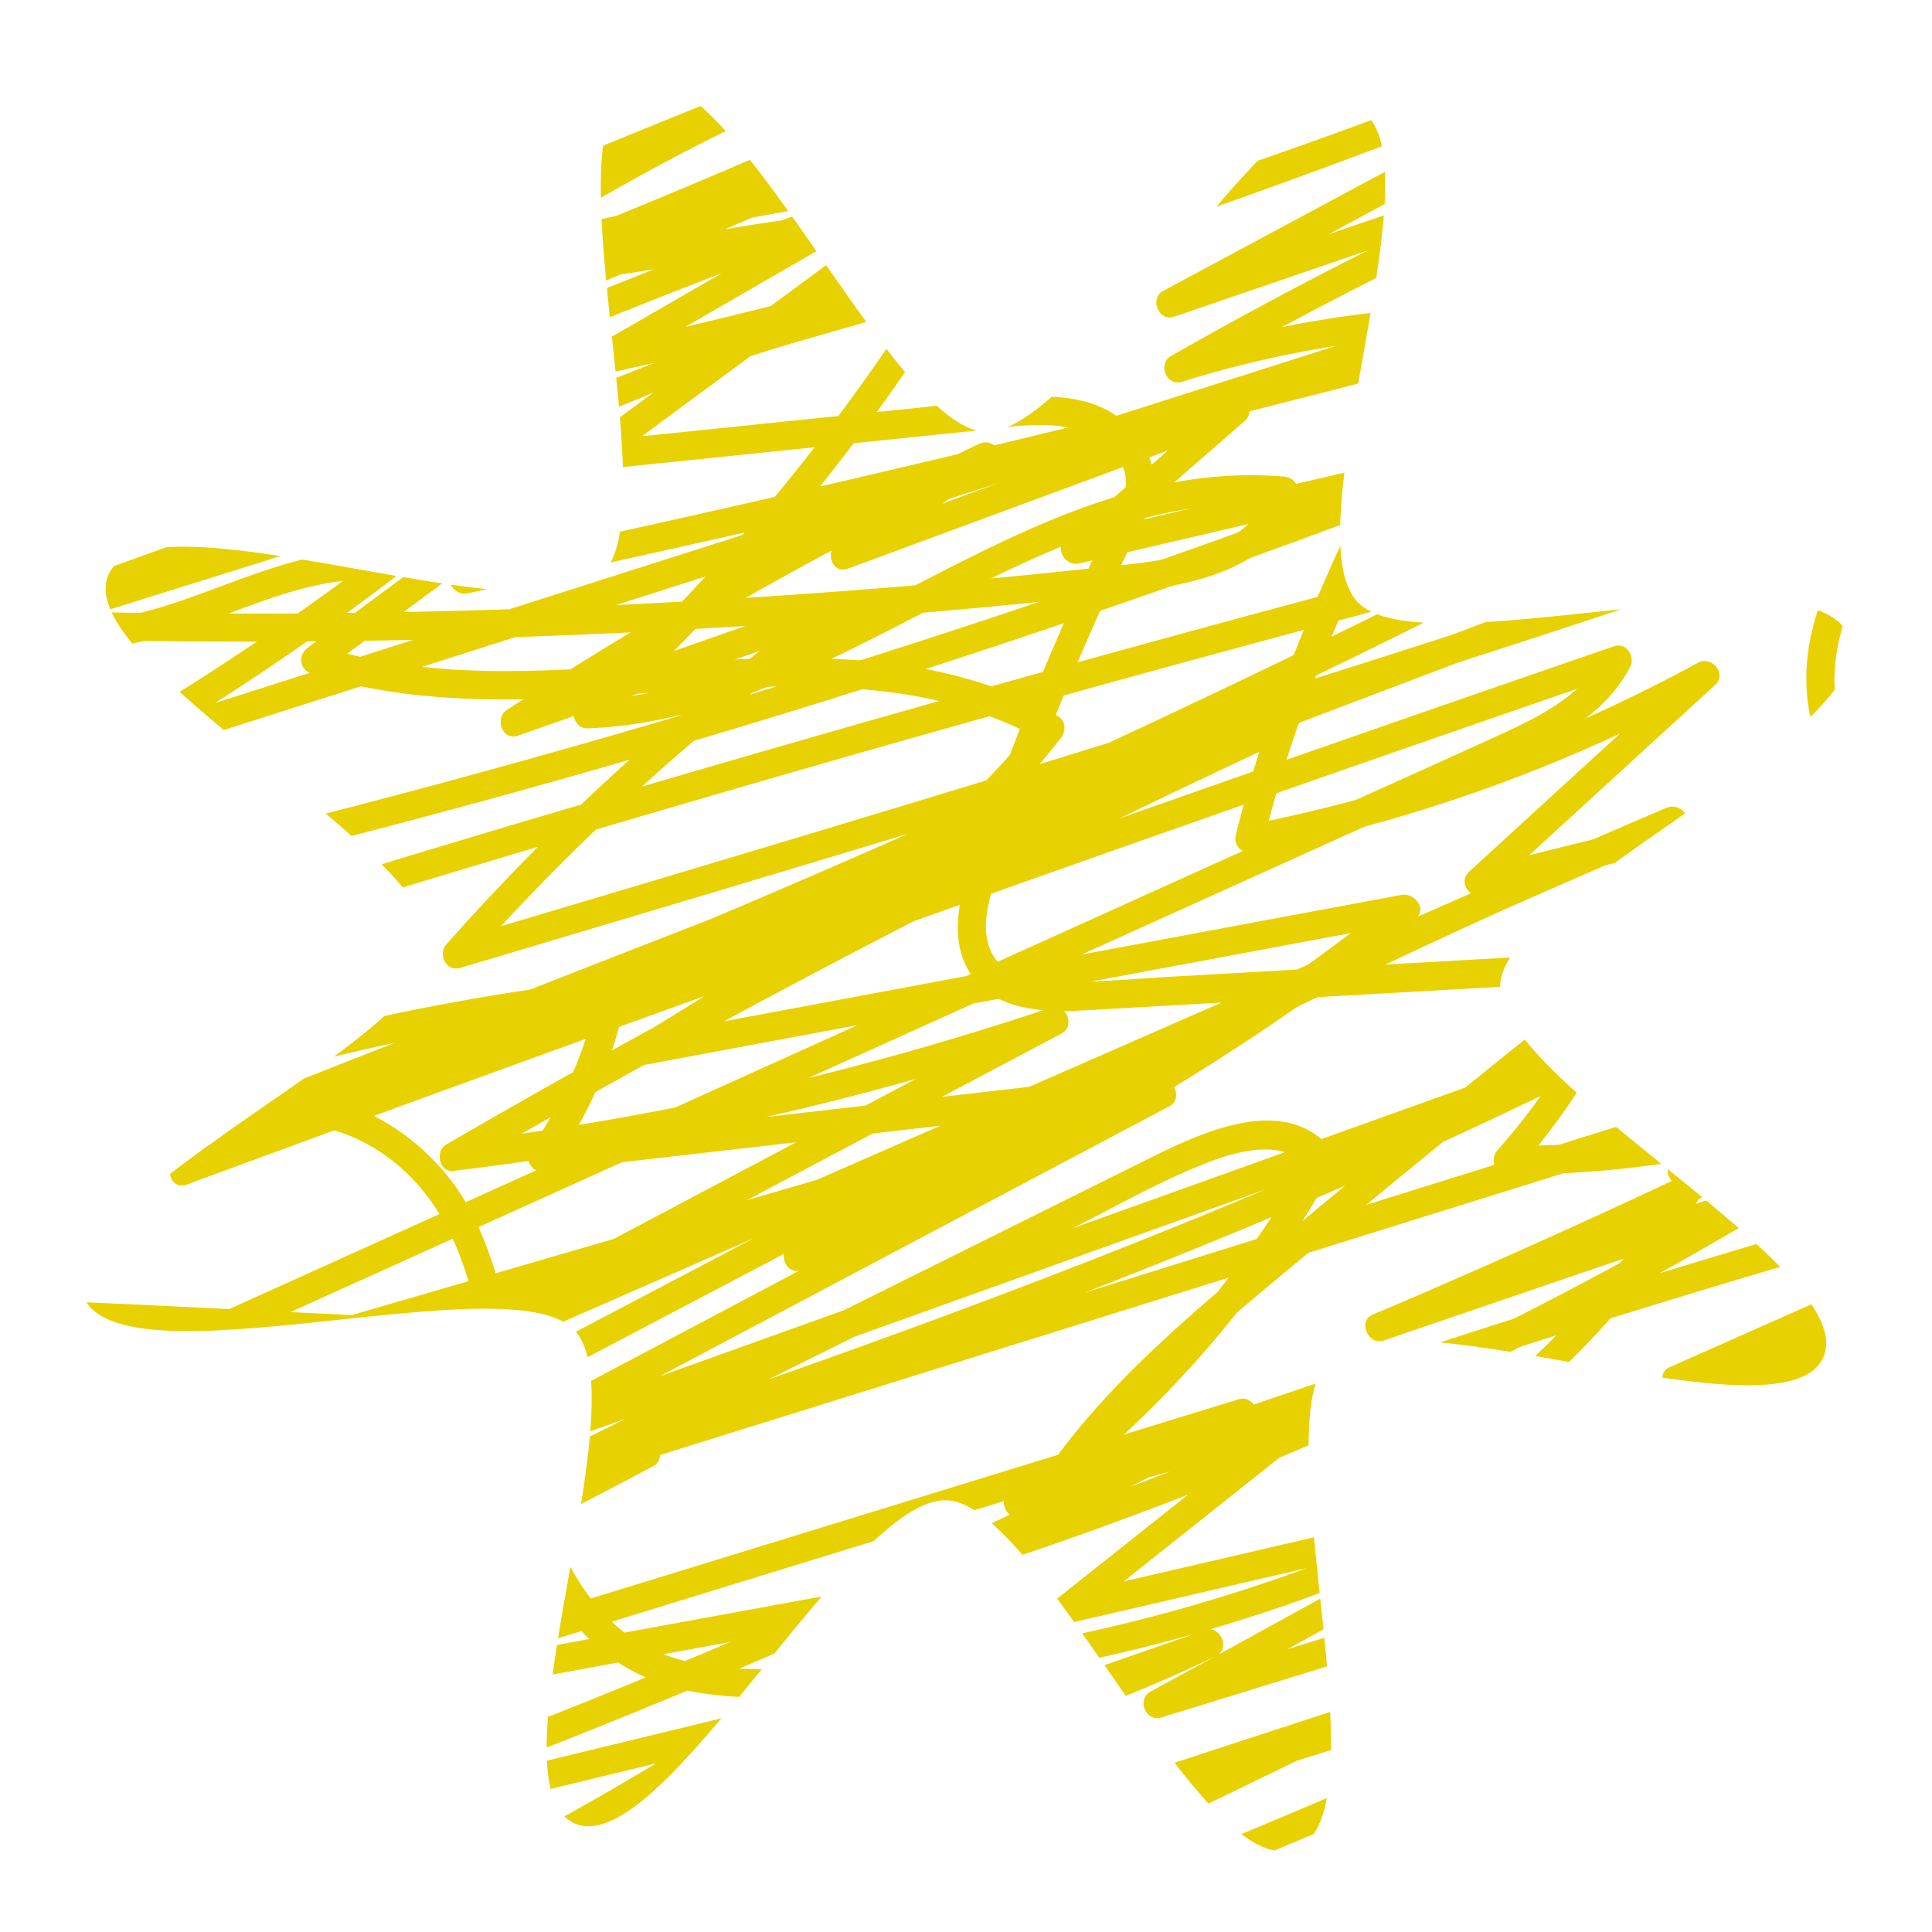
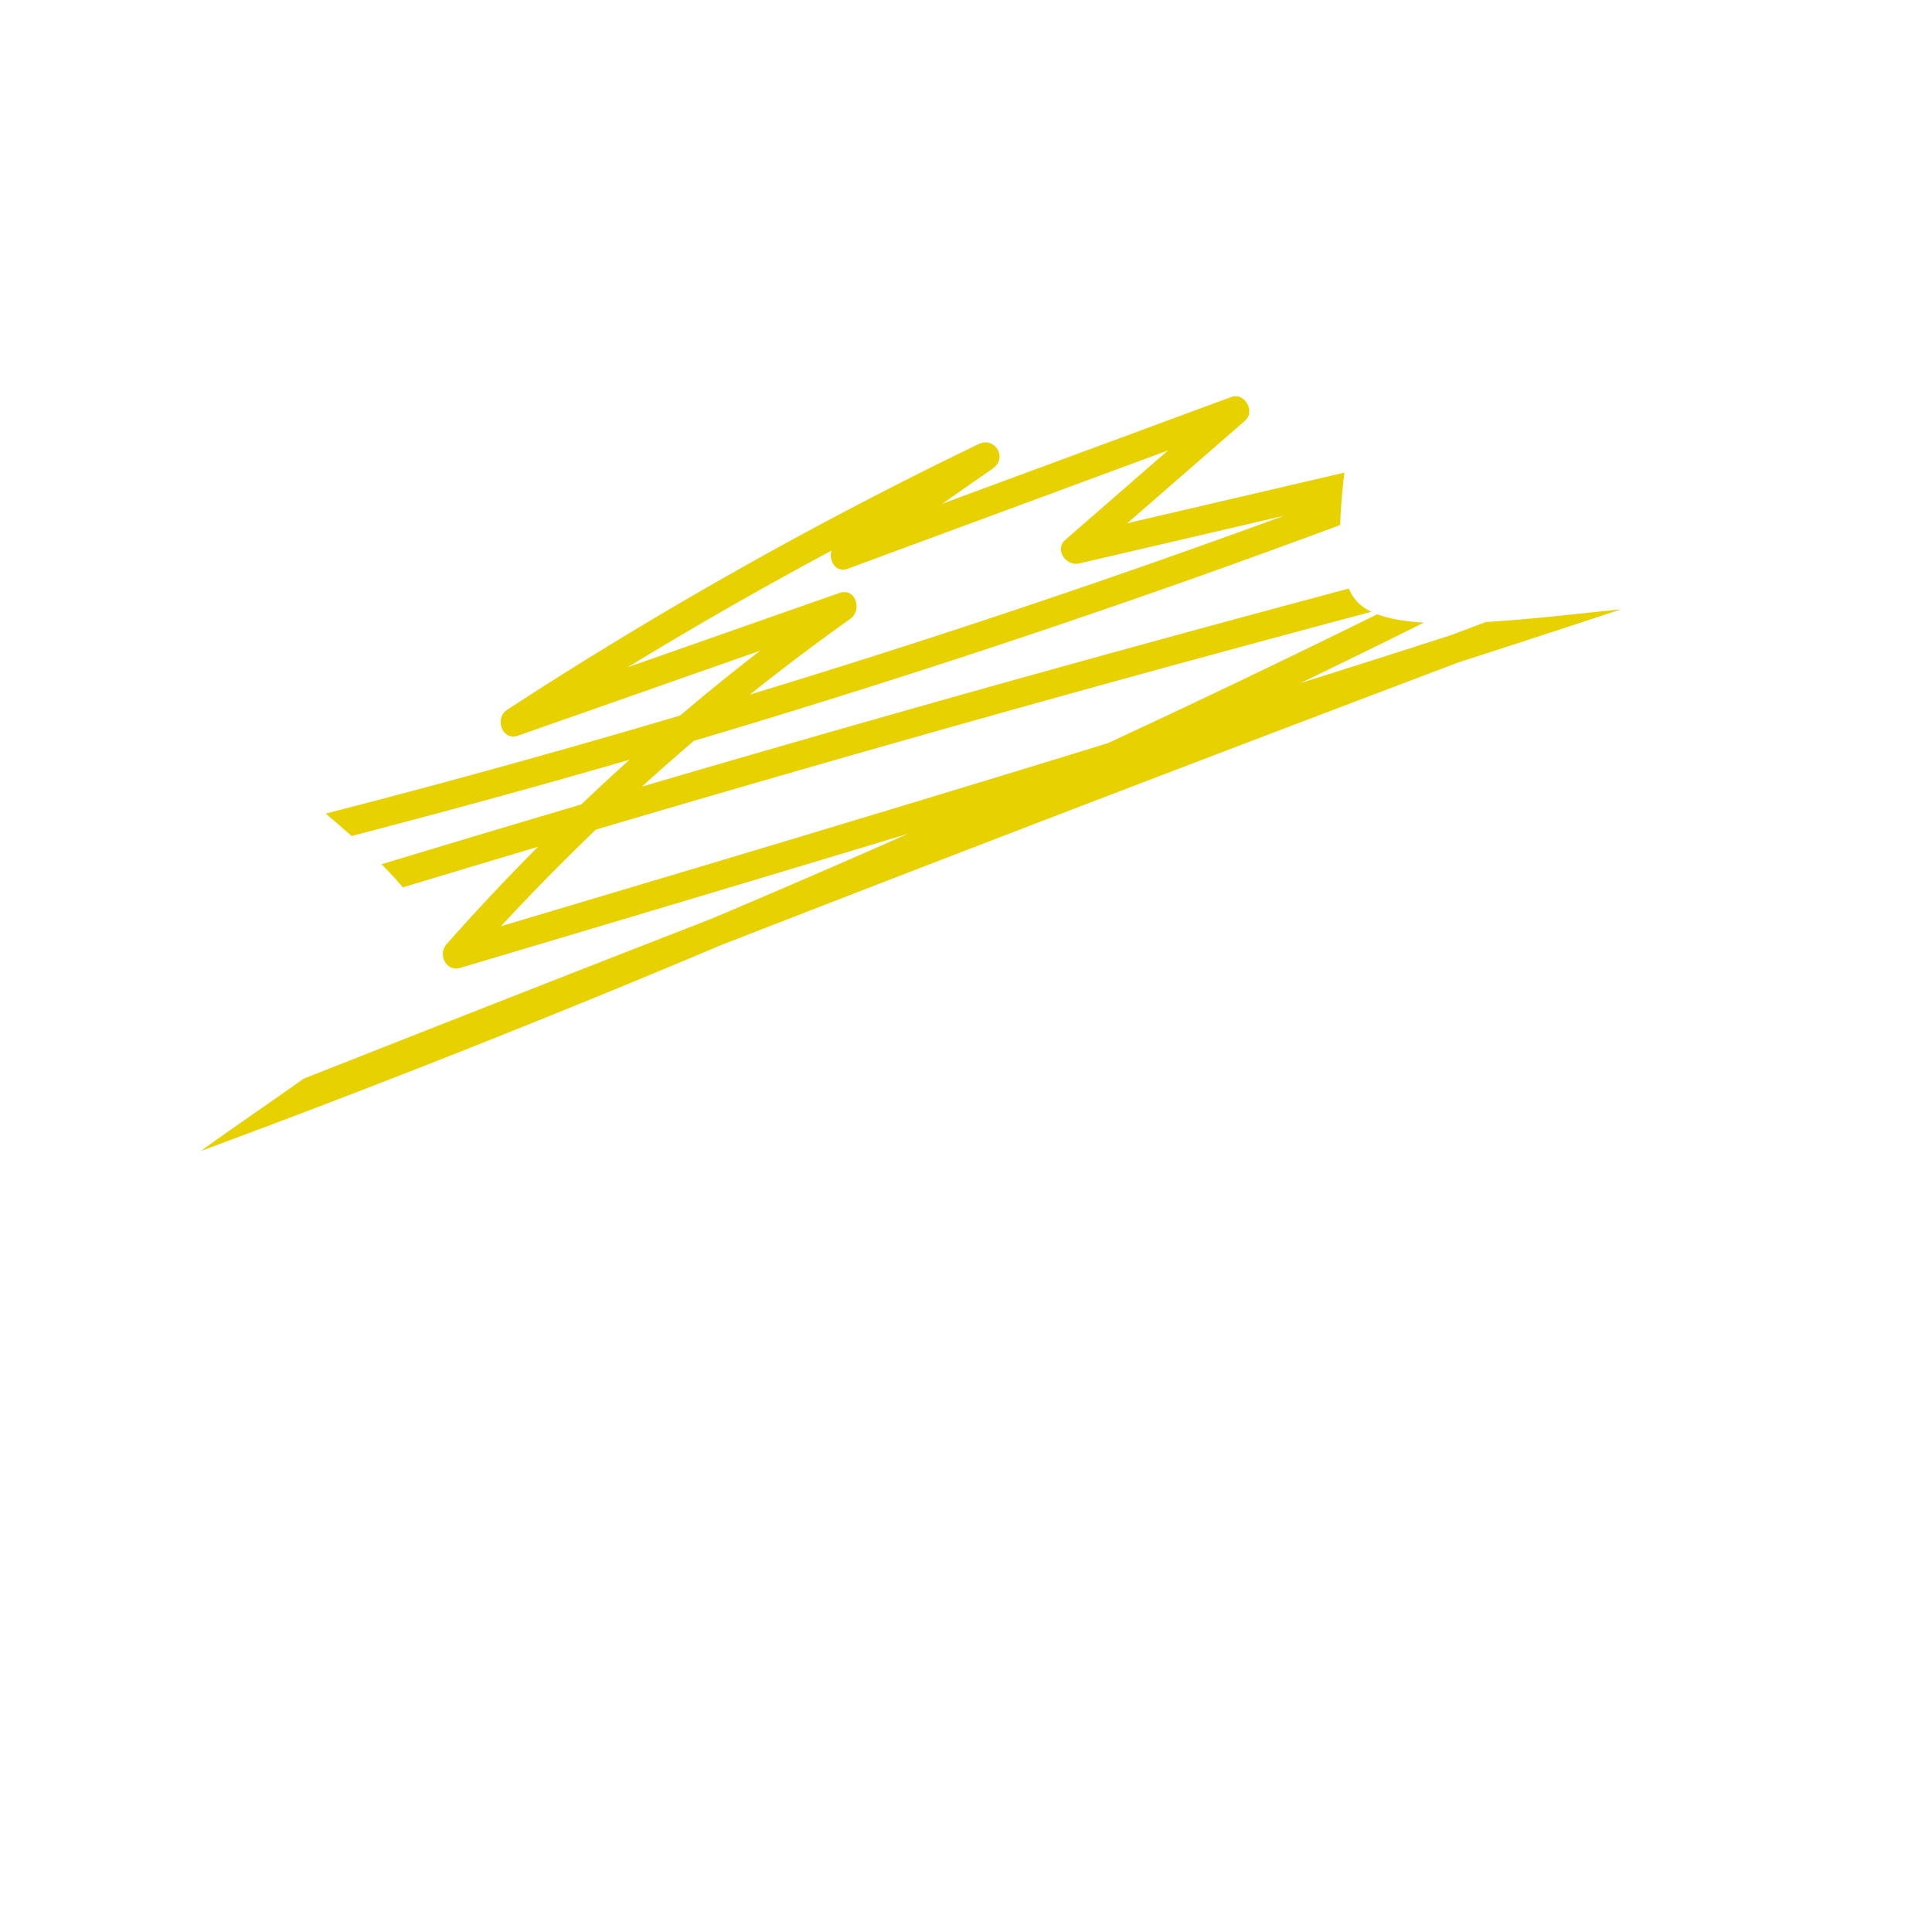
<svg xmlns="http://www.w3.org/2000/svg" data-bbox="-98.115 -25.712 389.339 256.384" viewBox="0 0 205 205" data-type="color">
  <g>
    <defs>
      <clipPath id="8e9bcaee-4318-458f-bcf2-039ff62db3c7">
        <path d="M67.56 8.8c9.95-3.71 26.96 36.65 36.96 37.01 10.36.38 30.25-38.51 39.53-34.27s-7.09 44.73-.03 52.32c6.82 7.32 48.46-6.25 52.17 3.71 3.71 9.95-36.65 26.96-37.01 36.96-.38 10.36 38.51 30.25 34.27 39.53s-44.73-7.09-52.32-.03c-7.32 6.82 6.25 48.46-3.71 52.17-9.95 3.71-26.96-36.65-36.96-37.01-10.36-.38-30.25 38.51-39.53 34.27s7.09-44.73.03-52.32c-6.82-7.32-48.46 6.25-52.17-3.71-3.71-9.95 36.65-26.96 37.01-36.96.38-10.36-38.51-30.25-34.27-39.53s44.73 7.09 52.32.03c7.32-6.82-6.25-48.46 3.71-52.17" />
      </clipPath>
    </defs>
    <g clip-path="url(#8e9bcaee-4318-458f-bcf2-039ff62db3c7)">
      <path d="M8.92 104.61q29.625-9.33 59.43-18.09c19.87-5.84 39.8-11.48 59.78-16.92 11.24-3.06 22.5-6.06 33.77-9l-1.16-2.74c-18.3 9.31-36.82 18.2-55.54 26.65-18.84 8.51-37.89 16.57-57.11 24.17-10.76 4.26-21.57 8.37-32.43 12.34l.8 2.89c17.71-7.05 35.45-14.03 53.21-20.96s35.37-13.73 53.09-20.5 35.63-13.56 53.48-20.25a8393 8393 0 0 1 53.62-19.89 8539 8539 0 0 1 53.49-19.44c2.26-.81 4.53-1.63 6.79-2.44l-1.16-2.74c-30.48 13.11-61.55 24.83-92.9 35.67-31.34 10.83-62.97 20.8-94.69 30.44-17.76 5.4-35.55 10.7-53.34 16l1.46 2.51c12.13-13.71 25.8-26.04 40.72-36.65 1.28-.91.57-3.35-1.16-2.74C77.43 67 65.8 71.08 54.16 75.17l1.16 2.74a448 448 0 0 1 50.04-28.2l-1.51-2.59c-5.01 3.49-10.02 6.99-15.04 10.48-1.29.9-.55 3.37 1.16 2.74 13.84-5.11 27.68-10.22 41.51-15.33l-1.46-2.51c-5.66 4.93-11.32 9.85-16.98 14.78-1.19 1.04.09 2.83 1.46 2.51l43.78-10.2-.8-2.89a1075 1075 0 0 1-115 37.56c-10.97 2.91-21.98 5.64-33.04 8.2-1.25.29-1.47 2.13-.36 2.74 1.96 1.09 4.54.08 5.05-2.17.43-1.88-2.46-2.68-2.89-.8-.07.32-.32.56-.65.38l-.36 2.74c19.65-4.56 39.18-9.66 58.54-15.31s38.57-11.85 57.59-18.58c10.7-3.79 21.33-7.75 31.9-11.87 1.77-.69 1.12-3.34-.8-2.89l-43.78 10.2 1.46 2.51c5.66-4.93 11.32-9.85 16.98-14.78 1.1-.96-.06-3.02-1.46-2.51-13.84 5.11-27.68 10.22-41.51 15.33l1.16 2.74c5.01-3.49 10.02-6.99 15.04-10.48 1.59-1.11.23-3.43-1.51-2.59a449 449 0 0 0-50.04 28.2c-1.35.88-.53 3.33 1.16 2.74 11.64-4.08 23.27-8.16 34.91-12.25l-1.16-2.74a243.7 243.7 0 0 0-41.33 37.12c-.95 1.07-.05 2.96 1.46 2.51 31.95-9.52 63.91-19.04 95.68-29.14 31.58-10.03 62.99-20.63 94-32.34 17.47-6.6 34.8-13.55 51.96-20.93 1.55-.67.44-3.31-1.16-2.74a8620 8620 0 0 0-160.63 59.44c-17.81 6.79-35.6 13.65-53.36 20.56-17.68 6.88-35.33 13.82-52.97 20.81-2.24.89-4.47 1.78-6.71 2.67-1.76.7-1.04 3.56.8 2.89a1333 1333 0 0 0 57.84-22.7c19.05-8 37.92-16.44 56.58-25.32a1302 1302 0 0 0 31.37-15.45c1.54-.78.46-3.16-1.16-2.74-20.04 5.23-40.03 10.65-59.96 16.26C81.19 79.59 61.31 85.4 41.49 91.4A3220 3220 0 0 0 8.1 101.72c-1.83.58-1.05 3.48.8 2.89Z" fill="#e8d100" data-color="1" />
-       <path d="M2.97 84.08C32.34 74.72 61.72 65.36 91.09 56s58.75-18.72 88.12-28.08l49.46-15.76-1.16-2.74c-9 6.57-19.48 10.41-30.07 13.57-11.55 3.45-23.2 6.59-34.84 9.72a2212 2212 0 0 1-72.69 18.24c-13.69 3.18-27.4 6.23-41.15 9.16l1.46 2.51c5.42-5.08 10.83-10.16 16.25-15.24 1.08-1.02-.04-2.95-1.46-2.51l-88.76 27.75.8 2.89C-.26 67.79 22.3 59.7 44.72 51.24c5.61-2.12 11.2-4.26 16.79-6.42s11.09-4.63 16.73-6.56c5.47-1.87 11.14-3.28 16.67-5a923 923 0 0 0 16.91-5.42c12.7-4.21 25.3-8.7 37.81-13.45 1.79-.68 1.02-3.58-.8-2.89a616.5 616.5 0 0 1-85.81 25.38l1.16 2.74c11.37-6.57 22.75-13.14 34.12-19.71 1.57-.91.44-2.98-1.16-2.74-22.7 3.44-45.17 8.26-67.28 14.44-1.91.53-1.06 3.18.8 2.89l37.89-5.79c6.04-.92 12.08-2.02 18.15-2.73 4.81-.56 10.32-.76 14.21 2.61l-.23-1.82a219.6 219.6 0 0 1-39.39 47.96c-.94.87-.22 2.61 1.06 2.56 21.03-.88 37.49-15.74 56.97-21.7 5.48-1.68 11.12-2.49 16.85-2l-1.45-1.9c-1.81 7.33-12.02 7.86-18.05 8.52-10.09 1.1-20.21 2.01-30.33 2.74a838 838 0 0 1-60.14 2.16c-11.36 0-22.72-.24-34.08-.7l.76 2.8a742.5 742.5 0 0 1 87.17-39.54c8.42-3.18 16.89-6.2 25.41-9.07l-1.16-2.74C80.42 33.48 56.54 51.09 32.67 68.71c-1.03.76-.95 2.33.36 2.74 20.04 6.33 40.95-.57 61.34 1.99 5.71.72 11.26 2.35 16.3 5.17l-.3-2.36c-11.43 14.59-27.35 24.43-42.96 33.97-1.51.92-.48 3.05 1.16 2.74 26.98-5.03 53.95-10.07 80.93-15.1l-1.46-2.51a241.6 241.6 0 0 1-63.86 36.52l1.16 2.74a862 862 0 0 1 71.9-37.02c6.98-3.19 14-6.28 21.06-9.28l-1.51-2.59c-38.11 16.69-76.23 33.39-114.34 50.08-10.7 4.69-21.4 9.37-32.1 14.06l1.51 2.59c26.93-14.26 53.86-28.53 80.79-42.79 1.48-.79.47-3.29-1.16-2.74-20.59 6.92-41.86 11.75-63.42 14.33l.76 2.8a1082 1082 0 0 1 66.19-35.37c6.43-3.15 12.9-6.24 19.4-9.27 1.52-.71.43-3.38-1.16-2.74-29.74 12.01-59.49 24.02-89.23 36.03-8.34 3.37-16.67 6.73-25.01 10.1-1.75.71-1.04 3.57.8 2.89 39.39-14.51 78.9-28.7 118.53-42.54 11.22-3.92 22.46-7.81 33.7-11.68l-1.69-2.2c-2.31 4.44-6.9 6.72-11.27 8.72-5.79 2.65-11.6 5.25-17.4 7.87-11.67 5.27-23.33 10.54-35 15.82-23.55 10.64-47.11 21.29-70.66 31.93-13.22 5.98-26.44 11.95-39.66 17.93-1.56.71-.45 3.21 1.16 2.74 32.71-9.52 65.43-19.03 98.14-28.55l28.04-8.16-1.16-2.74c-24.17 12.8-48.34 25.61-72.51 38.41-1.48.78-.46 3.32 1.16 2.74 30.35-10.88 60.7-21.75 91.04-32.63 8.51-3.05 17.01-6.1 25.52-9.15l-1.16-2.74c-32.83 16.26-67.26 28.93-101.89 40.74-9.69 3.31-19.4 6.55-29.11 9.79-1.82.61-1.06 3.47.8 2.89 23.71-7.4 47.43-14.79 71.14-22.19s47.2-14.72 70.79-22.08l40.11-12.51-1.16-2.74a917 917 0 0 1-71.65 34.15c-1.56.66-.45 3.29 1.16 2.74 13.74-4.69 27.48-9.38 41.22-14.06l-1.16-2.74a407.4 407.4 0 0 1-78.96 36.6l1.69 2.2c6.71-12.99 18.4-22.29 29.43-31.47q19.005-15.81 38.43-31.08c7.35-5.78 14.76-11.5 22.2-17.16 1.29-.98.61-3.18-1.16-2.74-13.99 3.45-27.98 6.91-41.97 10.36l1.46 2.51c8.01-7.33 16.02-14.66 24.02-21.99 1.29-1.18-.35-3.15-1.82-2.36a165.9 165.9 0 0 1-48 17.26l1.85 1.85c4.77-19.37 13.98-37.14 23.14-54.72.51-.97-.11-2.29-1.3-2.26-10.61.29-21.13 2.03-31.26 5.2l1.16 2.74a456 456 0 0 1 46.26-23.02c1.55-.67.45-3.29-1.16-2.74-15.7 5.37-31.4 10.75-47.1 16.12l1.16 2.74C145.46 22.44 166 11.4 186.55.36c1.55-.83.46-3.1-1.16-2.74-23.02 5.16-46.04 10.32-69.07 15.48l1.69 2.2c3.46-4.51 6.91-9.02 10.37-13.54 1.03-1.35-.88-2.56-2.05-2.05-23.83 10.31-47.67 20.61-71.5 30.92-6.83 2.95-13.65 5.9-20.48 8.86l1.51 2.59c8.53-4.95 17.4-9.26 26.58-12.86l-1.16-2.74A2259 2259 0 0 1-9.65 57.12c-1.73.71-1.07 3.54.8 2.89C-4.8 58.6-.76 57.2 3.29 55.79l-1.16-2.74a402 402 0 0 0-45.54 25.73c-1.05.69-.94 2.4.36 2.74C-27.9 85.51-12.52 88.55 3 90.61c3.88.51 7.76.97 11.65 1.36 3.3.33 6.99-.11 8.04 3.77.88 3.27-1.38 6.33-3.42 8.64-2.52 2.85-5.2 5.57-7.81 8.35-5.48 5.84-11.12 11.56-16.45 17.53-1.77 1.98-1.95 4.56-.54 6.85 1.57 2.55 4.54 3.37 7.35 3.66 7.84.82 15.84.81 23.72 1.2 3.96.19 7.93.39 11.89.58l5.76.28c1.68.08 3.73-.14 5.32.5 2.78 1.12 4.1 4.59 3.96 7.39-.19 3.67-2.65 6.95-4.96 9.62-5.79 6.7-11.96 13.11-17.95 19.65-.97 1.06-.04 2.97 1.46 2.51 26.28-8.08 52.57-16.17 78.85-24.25l22.33-6.87-1.16-2.74c-27.92 14.75-56.78 27.71-86.38 38.7-8.4 3.12-16.86 6.08-25.36 8.89-1.83.6-1.09 3.35.8 2.89 19.56-4.75 39.13-9.49 58.69-14.24l-1.16-2.74a339 339 0 0 1-43.1 23.35c-1.57.71-.45 3.2 1.16 2.74 22.88-6.52 45.76-13.03 68.64-19.55l-1.16-2.74a699 699 0 0 1-65.12 29.37c-1.76.69-1.07 3.5.8 2.89l81.21-26.52c7.64-2.49 15.27-4.99 22.91-7.48l-1.16-2.74c-22.64 10.99-45.29 21.97-67.93 32.96-6.45 3.13-12.91 6.26-19.36 9.39-1.52.74-.45 3.29 1.16 2.74 23.47-8.02 46.71-16.72 69.67-26.11 22.97-9.39 45.68-19.44 68.06-30.16 12.65-6.06 25.2-12.33 37.64-18.8 1.75-.91.21-3.33-1.51-2.59a395 395 0 0 1-33.82 12.61l1.85 1.85 3.45-9.54c.3-.84-.51-2.02-1.45-1.9-13.86 1.82-27.48 5.04-40.66 9.71l1.16 2.74a597 597 0 0 1 48.5-27.18c1.5-.75.46-3.31-1.16-2.74-9.98 3.49-19.96 6.99-29.94 10.48l1.16 2.74c24.1-10.7 48.19-21.4 72.29-32.1l-1.51-2.59c-20.62 9.92-41.52 19.25-62.69 27.94l1.16 2.74 19.41-8.58-1.51-2.59c-21.54 12.5-43.22 24.77-65.04 36.79-6.22 3.43-12.44 6.84-18.68 10.23-1.48.81-.48 3.25 1.16 2.74l56.04-17.28-1.16-2.74c-10.25 5.55-20.5 11.09-30.75 16.64-1.25.68-.75 2.95.76 2.8l8.32-.84-.4-2.95a2805 2805 0 0 1-176.19 49.84l1.16 2.74c8.29-5.14 17.28-8.88 26.42-12.21 9.58-3.49 19.25-6.77 28.88-10.13 19.65-6.86 39.31-13.73 58.96-20.59 11.15-3.89 22.3-7.79 33.45-11.68l-1.16-2.74a149.3 149.3 0 0 1-52.53 14.36l1.06 2.56c7.49-6.64 14.97-13.28 22.46-19.92 1.22-1.08-.11-2.75-1.46-2.51-11.34 2.08-22.68 4.15-34.03 6.23-5.61 1.03-11.22 2.05-16.83 3.08-2.74.5-5.63 1.34-8.42 1.39-1.15.02-2.47-.09-3.27-1.01-.52-.61-.94-1.92-.12-2.47 1.22-.81.78-2.77-.76-2.8a28.6 28.6 0 0 0-15.29 4.15c-1.39.84-.48 3.4 1.16 2.74 17-6.89 33.63-14.67 49.81-23.34 1.26-.67.75-2.94-.76-2.8a281 281 0 0 0-43.74 7.64l1.16 2.74c22.31-11.74 44.62-23.48 66.93-35.21 6.36-3.35 12.72-6.69 19.08-10.04 1.25-.66.74-2.97-.76-2.8l-53.71 6.15 1.3 2.26a47.8 47.8 0 0 0 7.64-17.73c.18-.85-.41-2.01-1.45-1.9-23.04 2.57-45.62 8.37-67 17.32l1.46 2.51c5.42-5.43 10.83-10.86 16.25-16.3 1.13-1.13-.05-2.76-1.46-2.51a369 369 0 0 0-57.4 15.18l1.16 2.74A385.6 385.6 0 0 0 18.9 85.24c1.31-.99.6-3.15-1.16-2.74C9.12 84.48.49 86.46-8.13 88.45l1.16 2.74c17.2-8.26 33.53-18.26 48.71-29.82 1.19-.91.8-2.65-.76-2.8-8.49-.78-15.99 3.46-23.86 5.85-6.34 1.93-14.43 2.68-19.42-2.56l-.3 2.36c21.65-11.64 43.36-23.17 65.13-34.58 21.66-11.37 43.38-22.62 65.16-33.76 12.34-6.31 24.69-12.58 37.06-18.82l-1.51-2.59C124.82-2.91 84.42 16.3 42.6 31.75c-11.65 4.3-23.41 8.31-35.25 12.04l1.16 2.74c6.65-3.58 12.89-7.84 18.68-12.68 1.14-.95-.08-3-1.46-2.51a235 235 0 0 0-41.26 19.38c-1.68 1-.21 3.41 1.51 2.59 25.01-11.9 50.31-23.16 75.9-33.75 7.25-3 14.52-5.95 21.82-8.84l-1.16-2.74c-24.01 10.89-46.1 25.8-65.23 43.94-.88.84-.26 2.7 1.06 2.56 16.16-1.67 32.32-3.33 48.48-5l24.42-2.52c4.01-.41 8.02-.83 12.03-1.24 3.55-.37 7.45-1.12 10.96-.15 2.76.76 5.9 3.41 5.08 6.63-.42 1.68-1.58 3.36-2.33 4.92-.85 1.78-1.69 3.57-2.5 5.37a312 312 0 0 0-8.63 21c-1.26 3.42-2.63 6.87-3.57 10.4-.75 2.83-1.14 6.04.27 8.74 2.89 5.55 10.19 4.71 15.39 4.41l54.63-3.09-1.45-1.9a66.3 66.3 0 0 1-12.26 20c-.85.95-.29 2.55 1.06 2.56 7.57.06 15.1-.69 22.52-2.19l-1.69-2.2c-6.19 11.91-15.01 22.33-25.84 30.28l2.05.54c-4.37-7.06-14.47-4.13-20.93-2.54-9.86 2.43-19.48 5.72-28.81 9.71-1.55.66-.44 3.32 1.16 2.74 30.82-11.22 62.04-21.34 93.58-30.32 8.91-2.54 17.86-4.98 26.82-7.34l-1.69-2.2c-8.11 11.51-22.53 15.85-35.4 19.6l.8 2.89 35.1-11.76-1.46-2.51c-11.75 12-24.33 23.18-37.66 33.38-1.26.96-.62 3.24 1.16 2.74l45.37-12.81-1.85-1.05c.5 1.65.45 3.1-.11 4.73-.41 1.19.81 2.01 1.85 1.85 12.49-2.02 24.57-6.03 35.81-11.82 1.53-.79.46-3.18-1.16-2.74-17.19 4.69-34.9 8.64-52.64 10.52-3.69.39-7.93.49-10.77-2.31-2.23-2.19-2.81-5.48-2.77-8.48.04-3.3 1.23-6.21 1.67-9.42s-.85-6.2-2.91-8.54c-6.23-7.12-16.21-4.92-24.16-2.66l1.16 2.74a986 986 0 0 1 64.67-44.73c1.21-.76.79-2.85-.76-2.8-9.14.3-18.24 1.45-27.16 3.47-2.17.49-4.32 1.03-6.46 1.63-1.85.51-3.83 1.43-5.77 1.49-2.96.08-5.35-2.15-6.8-4.52-8.38-13.68 10.05-26.94 3.9-41.03-2.55-5.84-9.15-11.23-15.53-7.46-1.41.83-.47 3.38 1.16 2.74a97.2 97.2 0 0 0 29.09-17.84c.91-.81.24-2.71-1.06-2.56a350.3 350.3 0 0 0-59.72 12.11l1.16 2.74c10.07-5.67 20.13-11.34 30.2-17.01 4.54-2.56 9.46-4.84 13.64-7.96 3.08-2.3 5.85-5.49 5.43-9.58-.11-1.06-.86-1.59-1.9-1.45a878 878 0 0 0-68.92 12.43 886 886 0 0 0-68.03 17.95 882 882 0 0 0-37.55 12.46l1.16 2.74c4.31-2.93 8.62-5.86 12.94-8.79 1.36-.93.56-3.2-1.16-2.74A387 387 0 0 0-4.81 42.47l1.16 2.74C4.72 41.2 13.1 37.2 21.47 33.19l-1.82-2.36a423.4 423.4 0 0 1-79.16 49.82c-8.05 3.9-16.22 7.53-24.5 10.91-1.42.58-1.45 3.09.4 2.95 10.39-.79 20.78-1.58 31.17-2.38l-1.06-2.56a534 534 0 0 0-44.4 54.42c-.62.86.19 2.4 1.3 2.26 14.28-1.88 28.56-3.75 42.83-5.63 3.48-.46 6.96-.91 10.44-1.37 2.86-.38 6.65-1.68 9.25.11 6 4.14 2.43 12.19-.07 17.23-.6 1.2.38 2.47 1.69 2.2l54.59-11.01-1.69-2.2c-7.46 13.07-14.92 26.15-22.38 39.22-.78 1.36.74 2.7 2.05 2.05 37.63-18.7 75.25-37.41 112.88-56.11 4.91-2.44 9.78-5.27 14.88-7.28 3.61-1.43 8.57-2.77 11.41.73l-.23-1.82c-7.43 13.21-17.42 24.79-29.37 34.12-1.33 1.04.19 2.7 1.46 2.51 11.3-1.75 22.21-5.31 32.4-10.48l-1.82-2.36c-9.88 7.85-19.76 15.7-29.65 23.55-1.25 1 .13 2.82 1.46 2.51 14.04-3.26 28.08-6.51 42.13-9.77l-1.16-2.74c-22.53 10.79-47.61 17.05-72.63 17.4-5.74.08-11.73-.53-16.27-4.41-3.78-3.24-6.13-7.84-7.65-12.51-3.44-10.52-2.83-22.16-8.22-32.07-4.67-8.57-16.35-15.41-25.61-9.58l2.2 1.69 2.05-8.53c.21-.87-.44-1.99-1.45-1.9a183.4 183.4 0 0 0-33.21 5.97l.8 2.89c11.47-4.75 22.95-9.5 34.42-14.24 1.76-.73.99-3.63-.8-2.89-11.47 4.75-22.95 9.5-34.42 14.24-1.73.71-1.12 3.42.8 2.89 10.61-2.94 21.45-4.91 32.41-5.86l-1.45-1.9-2.05 8.53c-.29 1.22 1.06 2.42 2.2 1.69 4.07-2.56 8.96-2.04 13.08.14 4.65 2.45 7.87 6.51 9.83 11.33 4.16 10.23 3.52 21.68 7.83 31.88 1.82 4.31 4.43 8.36 8.2 11.21 4.44 3.36 9.94 4.34 15.39 4.42 12.23.17 24.7-1.55 36.62-4.18 13.62-3 26.85-7.6 39.42-13.63 1.59-.76.44-3.11-1.16-2.74-14.04 3.26-28.08 6.51-42.13 9.77l1.46 2.51c9.88-7.85 19.76-15.7 29.65-23.55 1.4-1.11-.38-3.09-1.82-2.36-9.96 5.06-20.65 8.47-31.69 10.18l1.46 2.51a116.7 116.7 0 0 0 29.84-34.73c.36-.63.2-1.29-.23-1.82-5.3-6.53-14.94-1.37-20.74 1.51-9.84 4.89-19.69 9.79-29.53 14.68-19.69 9.79-39.38 19.57-59.06 29.36-11.16 5.55-22.31 11.09-33.47 16.64l2.05 2.05c7.46-13.07 14.92-26.15 22.38-39.22.68-1.19-.44-2.46-1.69-2.2l-54.59 11.01 1.69 2.2c2.28-4.6 4.87-9.98 3.36-15.22-1.15-3.99-4.71-7.71-9.12-7.41-6.32.43-12.69 1.66-18.97 2.48s-12.48 1.64-18.72 2.46c-7.2.95-14.4 1.89-21.6 2.84l1.3 2.26a527 527 0 0 1 43.93-53.82c.82-.88.3-2.66-1.06-2.56-10.39.79-20.78 1.58-31.17 2.38l.4 2.95C-53.73 82.44-25.62 67.18.46 48.9c7.26-5.09 14.36-10.42 21.3-15.95 1.41-1.13-.39-3.04-1.82-2.36C11.57 34.6 3.19 38.6-5.18 42.61c-1.51.72-.42 3.39 1.16 2.74a389 389 0 0 1 46.49-15.74l-1.16-2.74c-4.31 2.93-8.62 5.86-12.94 8.79-1.32.9-.54 3.35 1.16 2.74a886 886 0 0 1 66.82-20.89 885 885 0 0 1 68.61-15.6c12.97-2.41 25.99-4.52 39.05-6.36l-1.9-1.45c.43 4.16-3.45 6.88-6.62 8.77-4.43 2.64-8.99 5.08-13.48 7.61-9.23 5.2-18.46 10.39-27.68 15.59-1.47.83-.49 3.23 1.16 2.74 19.25-5.7 38.97-9.73 58.92-12.01l-1.06-2.56a92.9 92.9 0 0 1-27.77 17.07l1.16 2.74c6-3.54 11.58 4.36 12.3 9.59.5 3.67-.86 7.53-2.15 10.91-1.39 3.65-3.1 7.18-4.23 10.93-1.84 6.12-1.26 12.67 2.87 17.78 1.64 2.02 3.89 3.66 6.5 4.09 3.44.57 6.95-1.16 10.21-2.01 10.07-2.63 20.4-4.1 30.8-4.45l-.76-2.8a990 990 0 0 0-64.67 44.73c-1.27.96-.61 3.24 1.16 2.74 7.19-2.05 17.53-4.64 22.24 3.27 1.96 3.29.51 6.11-.11 9.52-.56 3.04-.75 6.18-.13 9.22.57 2.8 1.98 5.41 4.26 7.17 2.87 2.23 6.54 2.69 10.08 2.48 4.15-.24 8.3-.99 12.41-1.63 4.43-.68 8.84-1.44 13.24-2.28 9.96-1.9 19.83-4.2 29.61-6.87l-1.16-2.74c-11.02 5.68-22.86 9.54-35.09 11.52l1.85 1.85c.72-2.09.75-4.21.11-6.33-.23-.77-1.05-1.27-1.85-1.05l-45.37 12.81 1.16 2.74a357.5 357.5 0 0 0 38.27-33.85c1-1.03 0-3-1.46-2.51l-35.1 11.76c-1.82.61-1.07 3.44.8 2.89 13.73-4 28.56-8.74 37.19-20.98.78-1.11-.51-2.52-1.69-2.2a1367 1367 0 0 0-120.4 37.66l1.16 2.74c8.25-3.54 16.77-6.46 25.45-8.74 3.74-.98 7.62-2.14 11.49-2.44 3.13-.25 6.87-.02 8.7 2.93.39.63 1.38 1.03 2.05.54 11.24-8.27 20.48-18.97 26.91-31.36.62-1.2-.4-2.47-1.69-2.2-7.16 1.46-14.41 2.14-21.72 2.09l1.06 2.56c5.6-6.3 9.97-13.48 13.03-21.33.35-.89-.54-1.95-1.45-1.9-16.14.91-32.29 1.83-48.43 2.74-3.7.21-7.43.56-11.14.59-2.84.02-6.43-.29-7.85-3.17s.07-6.74 1.04-9.6c1.24-3.63 2.54-7.24 3.91-10.82 2.82-7.37 5.94-14.62 9.33-21.75 1.27-2.67 3.34-5.5 2.92-8.6-.35-2.59-1.99-4.85-4.13-6.29-2.66-1.79-6.12-2.04-9.22-1.87-3.98.21-7.96.76-11.92 1.17-8.02.83-16.04 1.65-24.06 2.48l-54.68 5.64 1.06 2.56c18.93-17.92 40.82-32.62 64.6-43.41 1.53-.69.43-3.37-1.16-2.74a1610 1610 0 0 0-98.42 42.89l1.51 2.59a231.7 231.7 0 0 1 40.54-19.08l-1.46-2.51c-5.6 4.68-11.65 8.75-18.08 12.22-1.49.8-.48 3.25 1.16 2.74C50.7 33.3 92.07 16.16 131.6-4.52a760 760 0 0 0 33.15-18.42c1.68-.99.2-3.46-1.51-2.59A7113 7113 0 0 0-4.12 61.62c-.87.47-.95 1.68-.3 2.36C.69 69.35 8.57 69.54 15.36 68c8.62-1.96 16.48-7.26 25.62-6.42l-.76-2.8A282.4 282.4 0 0 1-8.49 88.6c-1.59.76-.44 3.11 1.16 2.74 8.62-1.98 17.25-3.96 25.87-5.95l-1.16-2.74a389 389 0 0 1-60.89 37.62c-1.51.75-.45 3.31 1.16 2.74 18.7-6.59 37.9-11.67 57.4-15.18l-1.46-2.51c-5.42 5.43-10.83 10.86-16.25 16.3-.98.98.01 3.11 1.46 2.51 21.12-8.84 43.45-14.68 66.21-17.21l-1.45-1.9a45.9 45.9 0 0 1-7.34 17.01c-.61.88.19 2.38 1.3 2.26l53.71-6.15-.76-2.8c-22.31 11.74-44.62 23.48-66.93 35.21-6.36 3.35-12.72 6.69-19.08 10.04-1.53.8-.46 3.16 1.16 2.74 14.1-3.64 28.45-6.17 42.94-7.54l-.76-2.8a510 510 0 0 1-49.09 23.04l1.16 2.74c4.2-2.55 8.87-3.82 13.78-3.74l-.76-2.8c-1.79 1.19-2.32 3.24-1.64 5.26.75 2.19 2.68 3.41 4.91 3.72 3.07.43 6.41-.59 9.41-1.14 3.46-.63 6.92-1.27 10.39-1.9 13.97-2.56 27.94-5.11 41.91-7.67l-1.46-2.51c-7.49 6.64-14.97 13.28-22.46 19.92-.94.83-.22 2.67 1.06 2.56a153.2 153.2 0 0 0 54.04-14.77c1.52-.73.45-3.3-1.16-2.74-39.58 13.82-79.27 27.39-118.75 41.49-10.24 3.66-20.4 7.68-29.67 13.43-1.44.9-.51 3.16 1.16 2.74a2803 2803 0 0 0 176.19-49.84c1.53-.49 1.36-3.12-.4-2.95l-8.32.84.76 2.8c10.25-5.55 20.5-11.09 30.75-16.64 1.49-.8.48-3.25-1.16-2.74l-56.04 17.28 1.16 2.74c21.89-11.89 43.64-24.02 65.26-36.39 6.16-3.52 12.31-7.07 18.45-10.63 1.71-.99.21-3.35-1.51-2.59l-19.41 8.58c-1.54.68-.42 3.39 1.16 2.74 21.41-8.79 42.55-18.21 63.41-28.24 1.76-.85.22-3.36-1.51-2.59-24.1 10.7-48.19 21.4-72.29 32.1-1.54.69-.45 3.3 1.16 2.74 9.98-3.49 19.96-6.99 29.94-10.48l-1.16-2.74a595 595 0 0 0-48.5 27.18c-1.38.86-.51 3.33 1.16 2.74 12.91-4.57 26.28-7.82 39.86-9.61l-1.45-1.9-3.45 9.54c-.39 1.07.81 2.18 1.85 1.85 11.71-3.77 23.23-8.09 34.54-12.92l-1.51-2.59c-21.9 11.39-44.14 22.15-66.67 32.24-22.62 10.14-45.55 19.6-68.73 28.38-13.01 4.93-26.1 9.64-39.26 14.13l1.16 2.74c22.64-10.99 45.29-21.97 67.93-32.96 6.45-3.13 12.91-6.26 19.36-9.39 1.52-.74.46-3.27-1.16-2.74l-81.21 26.52c-7.64 2.49-15.27 4.99-22.91 7.48l.8 2.89a702 702 0 0 0 65.84-29.68c1.52-.78.47-3.2-1.16-2.74-22.88 6.52-45.76 13.03-68.64 19.55l1.16 2.74a341 341 0 0 0 43.1-23.35c1.43-.91.52-3.15-1.16-2.74-19.56 4.75-39.13 9.49-58.69 14.24l.8 2.89a732 732 0 0 0 88.48-35.76c8.07-3.89 16.06-7.94 23.99-12.13 1.5-.79.47-3.24-1.16-2.74-26.28 8.08-52.57 16.17-78.85 24.25l-22.33 6.87 1.46 2.51c5.59-6.11 11.23-12.18 16.78-18.32 4.04-4.47 8.32-10.12 6.62-16.52-.64-2.42-2.1-4.73-4.24-6.09-2.79-1.77-6.67-1.3-9.82-1.45l-25.22-1.23c-4.16-.2-8.33-.37-12.49-.61-1.67-.1-3.52-.21-4.99-1.1-1.38-.84-2.4-2.63-1.44-4.14 1.03-1.62 2.86-3.05 4.17-4.45l4.42-4.71 8.6-9.16c2.71-2.89 5.58-5.69 8.1-8.74 1.95-2.36 3.75-5.21 3.72-8.39-.02-2.48-1.1-5.07-3.12-6.58-1.07-.79-2.22-1.09-3.52-1.22-2.12-.22-4.25-.39-6.37-.61-18.61-1.96-37.05-5.38-55.14-10.15l.36 2.74c14.6-9.56 29.81-18.15 45.54-25.73 1.52-.73.45-3.3-1.16-2.74-4.05 1.41-8.09 2.81-12.14 4.22l.8 2.89a2303 2303 0 0 0 71.67-30.95c1.53-.69.43-3.36-1.16-2.74a200.4 200.4 0 0 0-27.3 13.16c-1.71 1-.21 3.34 1.51 2.59 23.83-10.31 47.67-20.61 71.5-30.92 6.83-2.95 13.65-5.9 20.48-8.86L125.83.24c-3.46 4.51-6.91 9.02-10.37 13.54-.86 1.12.55 2.46 1.69 2.2C140.17 10.82 163.19 5.66 186.22.5l-1.16-2.74c-20.55 11.04-41.1 22.08-61.64 33.11-1.48.79-.47 3.3 1.16 2.74 15.7-5.37 31.4-10.75 47.1-16.12l-1.16-2.74a459 459 0 0 0-46.26 23.02c-1.46.83-.49 3.26 1.16 2.74 9.89-3.09 20.1-4.81 30.46-5.09l-1.3-2.26c-9.28 17.8-18.62 35.83-23.45 55.44-.29 1.17.72 2.06 1.85 1.85a168.5 168.5 0 0 0 48.72-17.56l-1.82-2.36c-8.01 7.33-16.02 14.66-24.02 21.99-1.14 1.05.06 2.85 1.46 2.51 13.99-3.45 27.98-6.91 41.97-10.36l-1.16-2.74a1784 1784 0 0 0-59.05 46.9c-5.86 4.86-11.79 9.67-17.29 14.93-5.82 5.57-11.09 11.78-14.8 18.96-.56 1.08.38 2.65 1.69 2.2 21.56-7.31 42.52-16.39 62.57-27.17 5.78-3.11 11.48-6.36 17.11-9.74 1.41-.85.5-3.31-1.16-2.74-13.74 4.69-27.48 9.38-41.22 14.06l1.16 2.74a912 912 0 0 0 71.65-34.15c1.49-.79.47-3.25-1.16-2.74-23.71 7.4-47.43 14.79-71.14 22.19-23.6 7.36-47.2 14.72-70.79 22.08l-40.11 12.51.8 2.89c34.75-11.6 69.55-23.23 103.24-37.7 9.61-4.13 19.11-8.49 28.49-13.13 1.51-.75.45-3.32-1.16-2.74-30.35 10.88-60.7 21.75-91.04 32.63-8.51 3.05-17.01 6.1-25.52 9.15l1.16 2.74c24.17-12.8 48.34-25.61 72.51-38.41 1.51-.8.47-3.22-1.16-2.74-32.71 9.52-65.43 19.03-98.14 28.55l-28.04 8.16 1.16 2.74c23.78-10.74 47.55-21.49 71.33-32.23s47.77-21.59 71.66-32.39c6.58-2.97 13.17-5.92 19.74-8.92 4.84-2.21 9.79-4.9 12.35-9.79.56-1.08-.38-2.65-1.69-2.2C131.58 82.22 92 96.21 52.55 110.54c-11.18 4.06-22.34 8.14-33.5 12.25l.8 2.89c29.74-12.01 59.49-24.02 89.23-36.03 8.34-3.37 16.67-6.73 25.01-10.1l-1.16-2.74a1079 1079 0 0 0-66.88 34.03c-6.27 3.47-12.5 7.01-18.7 10.6-1.2.69-.78 2.98.76 2.8 21.84-2.61 43.37-7.42 64.22-14.43l-1.16-2.74c-26.93 14.26-53.86 28.53-80.79 42.79-1.74.92-.21 3.35 1.51 2.59 38.11-16.69 76.23-33.39 114.34-50.08 10.7-4.69 21.4-9.37 32.1-14.06 1.77-.78.24-3.33-1.51-2.59a862 862 0 0 0-72.87 35.08c-6.75 3.65-13.45 7.39-20.09 11.22-1.43.82-.47 3.37 1.16 2.74a246.3 246.3 0 0 0 65.18-37.3c1.29-1.03-.16-2.75-1.46-2.51-26.98 5.03-53.95 10.07-80.93 15.1l1.16 2.74c15.8-9.66 31.99-19.66 43.57-34.44.57-.73.62-1.84-.3-2.36-18.64-10.44-40.66-4.36-60.82-4.81-5.95-.13-11.85-.85-17.53-2.65l.36 2.74c23.88-17.62 47.76-35.23 71.63-52.85 1.26-.93.59-3.33-1.16-2.74a749 749 0 0 0-88.96 36.48C7.57 56.15-.54 60.3-8.58 64.59c-1.37.73-.66 2.74.76 2.8 42.27 1.71 84.66.25 126.71-4.44 7.03-.78 16.78-2.34 18.79-10.48.25-1.01-.47-1.82-1.45-1.9-20.99-1.77-38.29 12.9-56.92 19.95-5.43 2.06-11.08 3.51-16.9 3.75l1.06 2.56a222.3 222.3 0 0 0 39.85-48.57c.32-.53.26-1.39-.23-1.82-3.86-3.34-8.85-4.04-13.8-3.72-6.22.4-12.44 1.69-18.59 2.63-13.59 2.08-27.18 4.15-40.78 6.23l.8 2.89c22.11-6.18 44.58-11 67.28-14.44l-1.16-2.74C85.47 23.86 74.09 30.43 62.72 37c-1.51.87-.48 3.1 1.16 2.74a614 614 0 0 0 85.81-25.38l-.8-2.89a925 925 0 0 1-67.3 22.67c-5.51 1.62-10.78 3.85-16.13 5.93a2128 2128 0 0 1-50.82 19.08C1.9 63.75-10.88 68.22-23.7 72.58c-1.81.62-1.06 3.47.8 2.89l88.76-27.75-1.46-2.51c-5.42 5.08-10.83 10.16-16.25 15.24-1.15 1.08.07 2.8 1.46 2.51 24.55-5.22 49.02-10.85 73.38-16.91s48.31-12.37 72.25-19.3c11.85-3.43 23.78-7.43 33.84-14.77 1.28-.93.59-3.3-1.16-2.74-29.37 9.36-58.75 18.72-88.12 28.08S81.05 56.04 51.68 65.4C35.19 70.65 18.71 75.91 2.22 81.16c-1.83.58-1.05 3.48.8 2.89Z" fill="#e8d100" data-color="1" />
    </g>
  </g>
</svg>